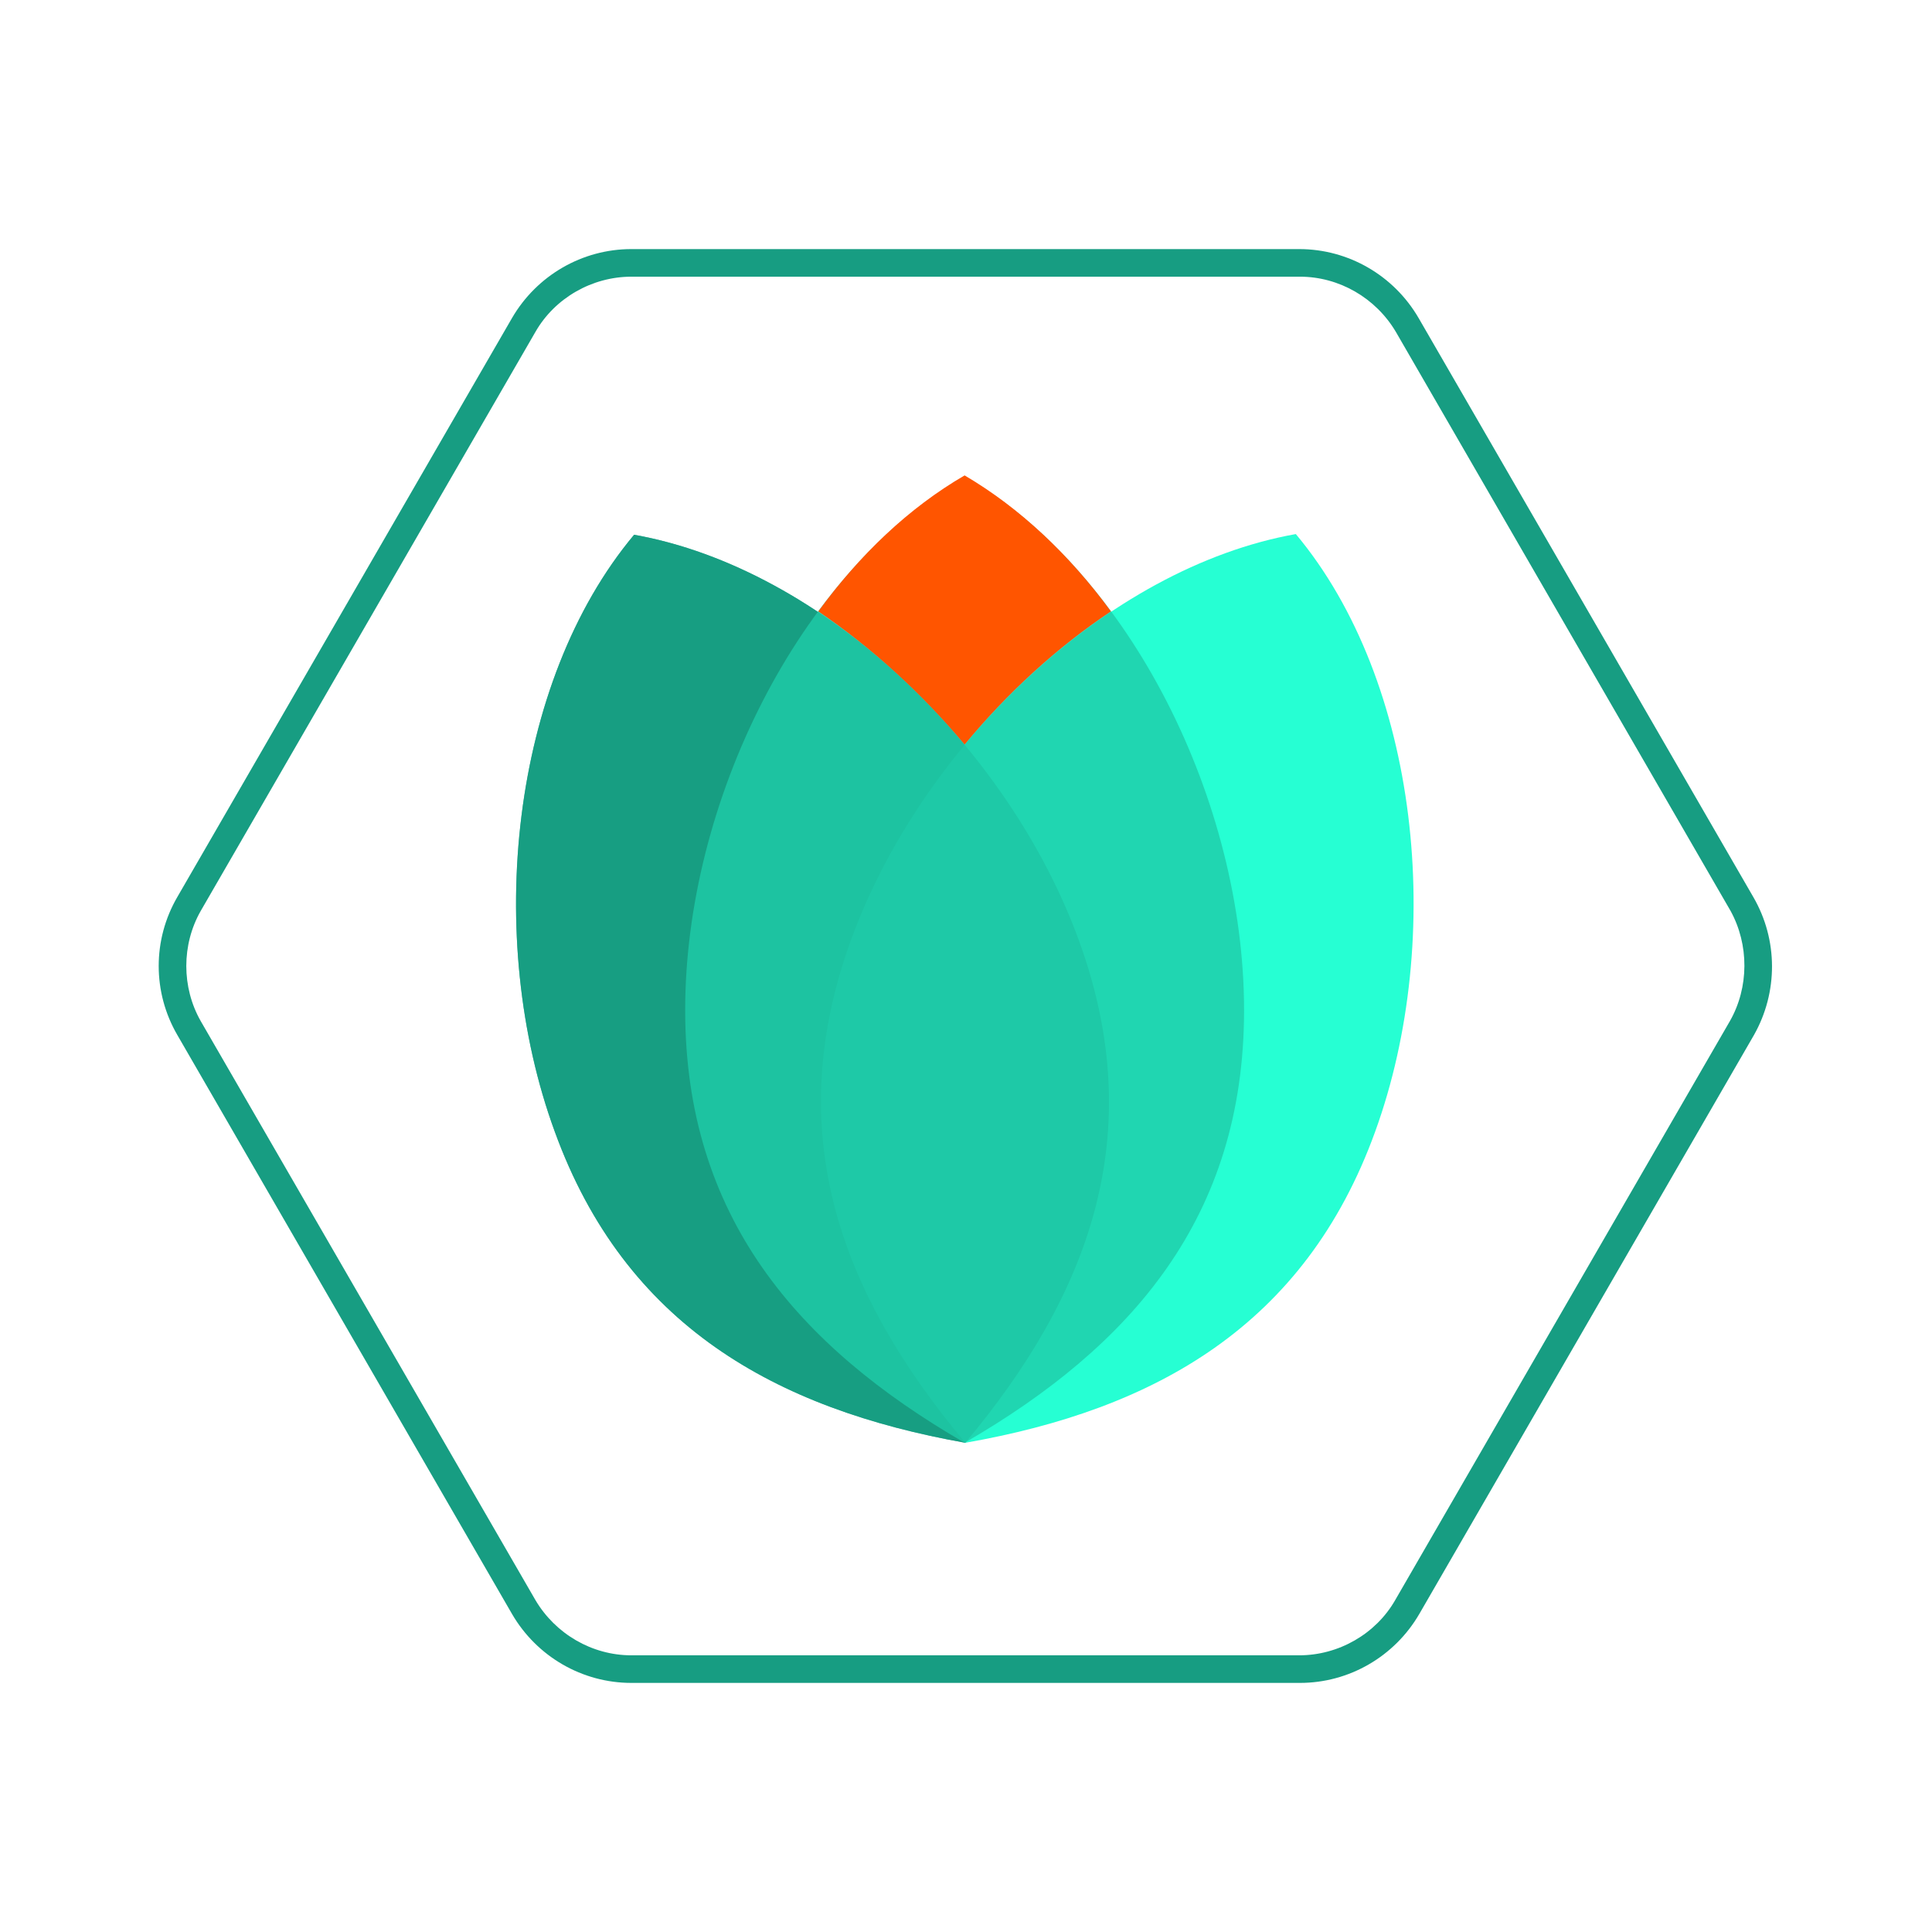
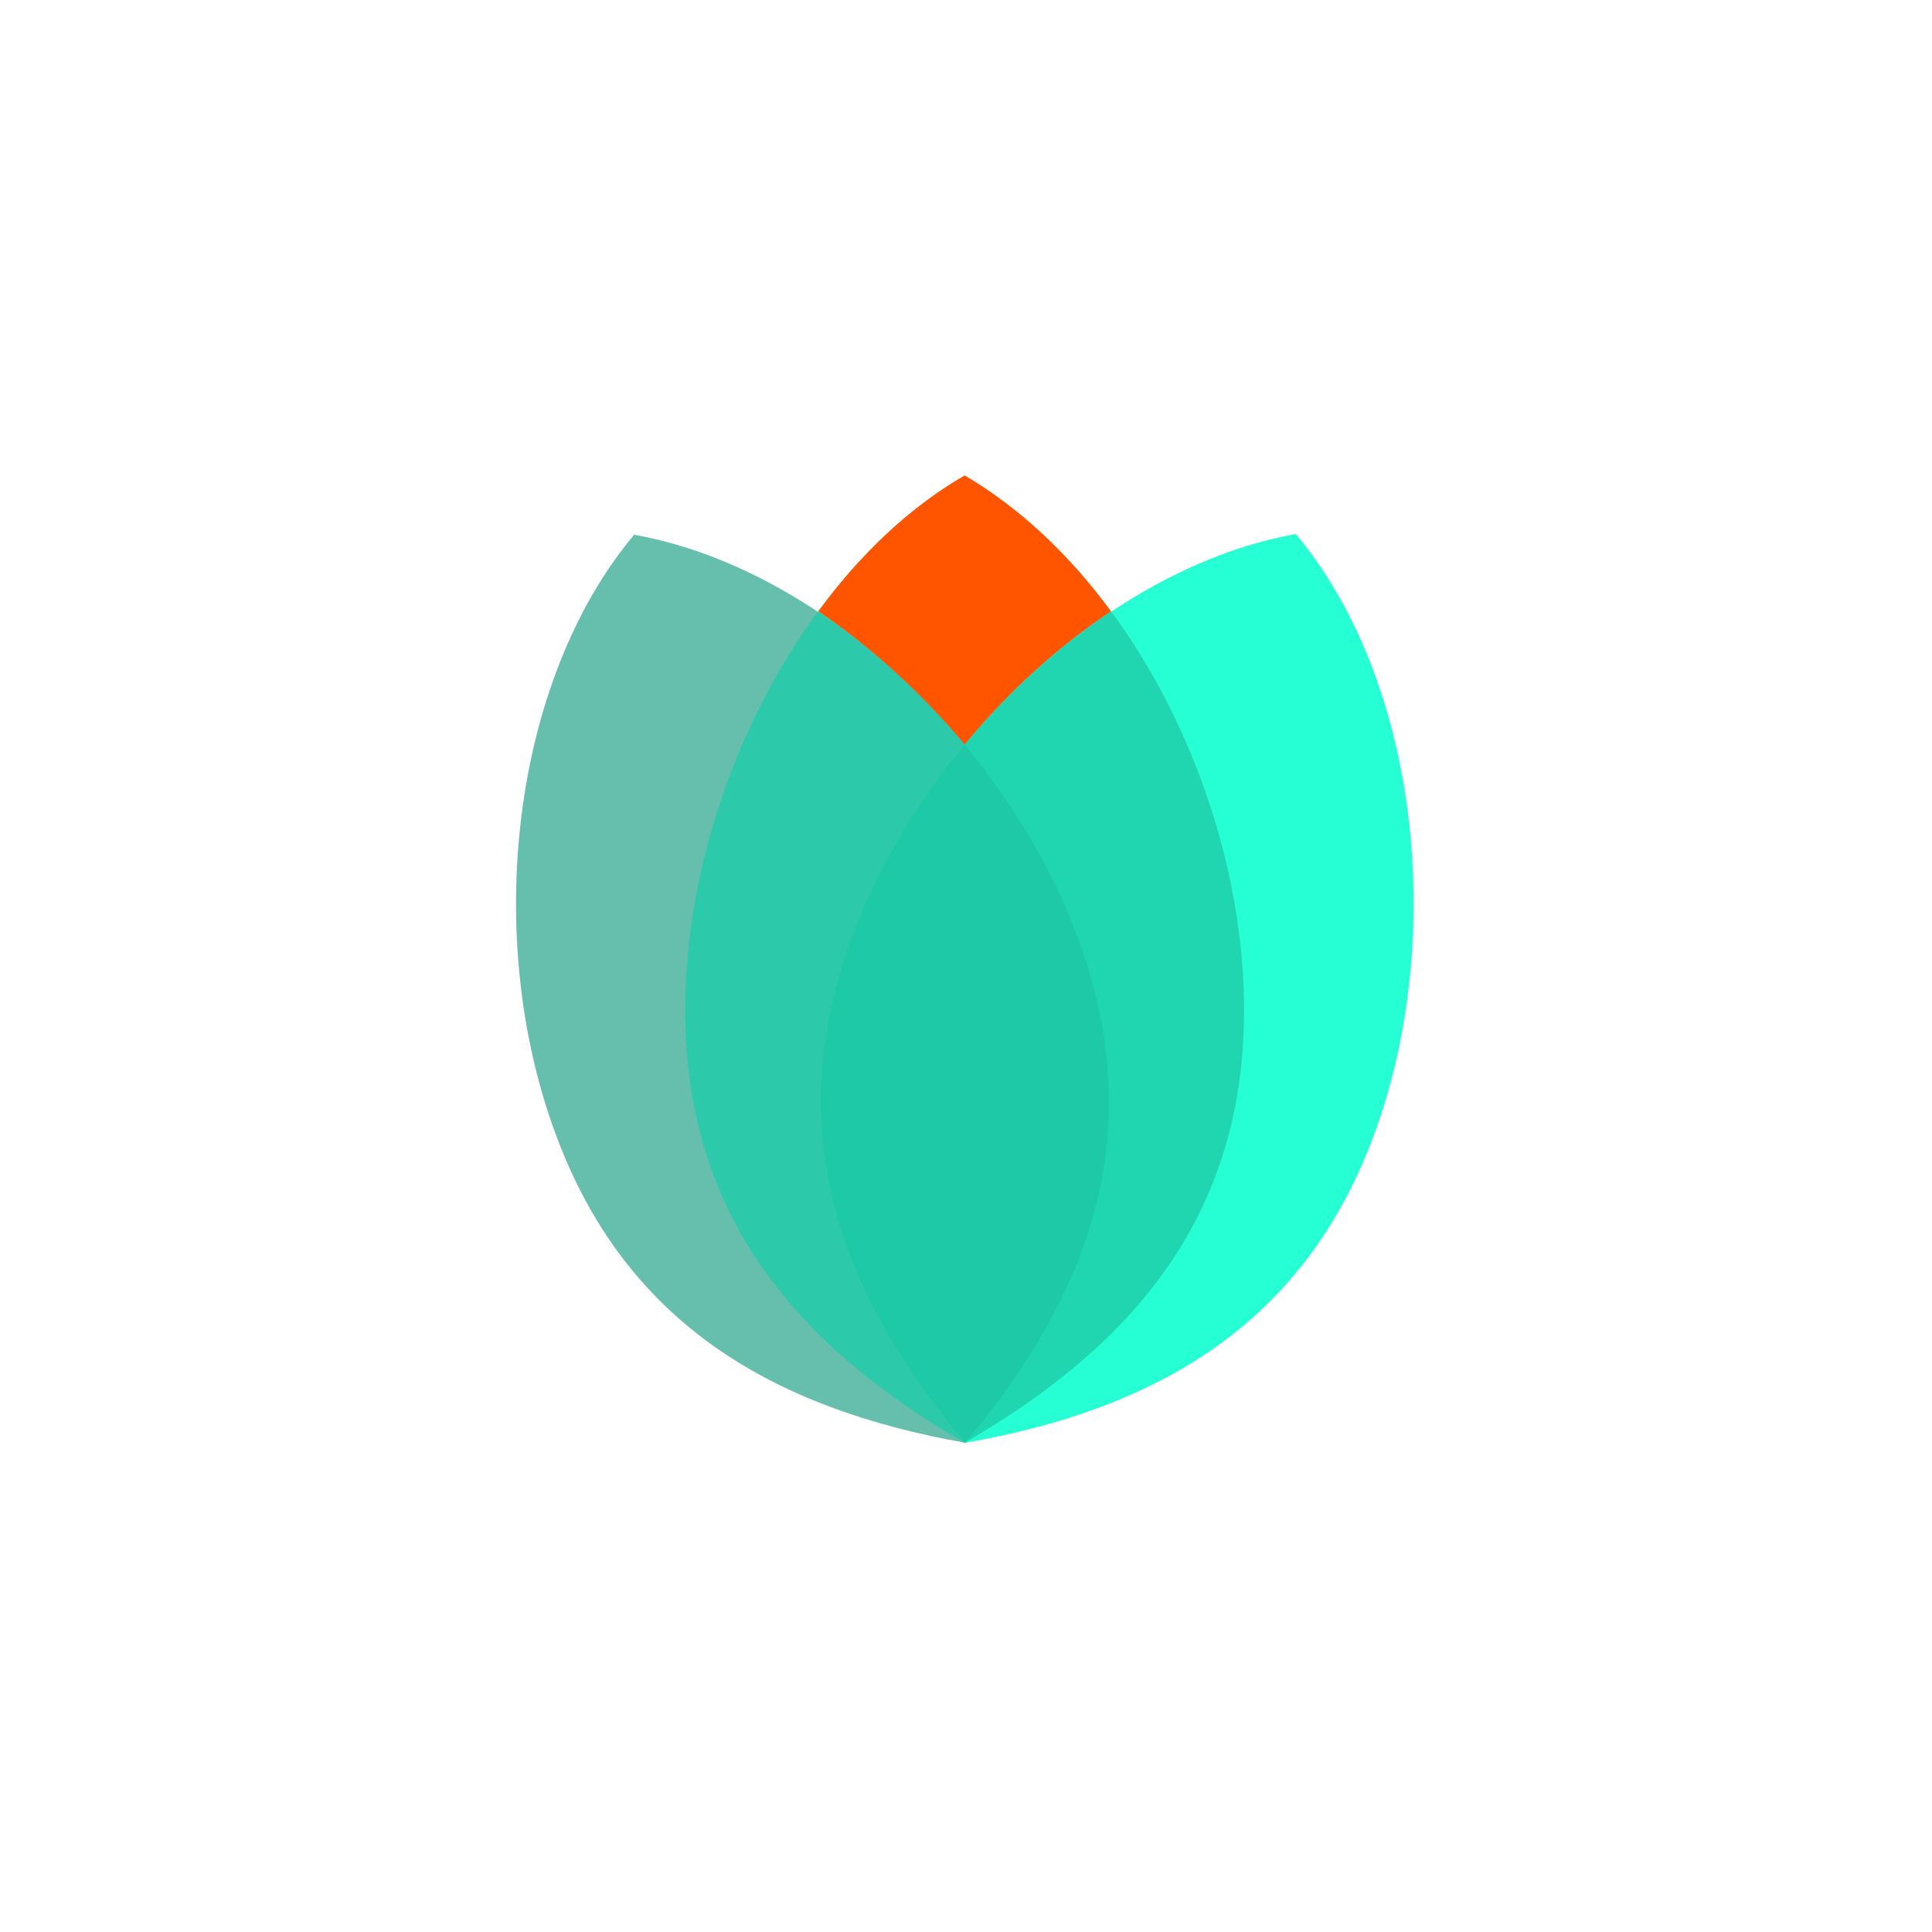
<svg xmlns="http://www.w3.org/2000/svg" version="1.1" id="blossom" x="0px" y="0px" viewBox="0 0 280 280" style="enable-background:new 0 0 280 280;" xml:space="preserve" width="280" height="280">
  <style type="text/css"> .st0{fill:#179D82;} .st1{fill:#26FFD3;} .st2{opacity:0.66;fill:#179D82;} .st3{opacity:0.8;fill:#1ECCA9;} .st4{fill:#FF5500;} </style>
-   <path class="st0" d="M254.1,130l-48.5-83.9c-3.6-6.2-10.2-10-17.3-10H91.5c-7.1,0-13.7,3.8-17.3,10L25.7,130c-3.6,6.2-3.6,13.8,0,20 l48.5,83.9c3.6,6.2,10.2,10,17.3,10h96.9c7.1,0,13.7-3.8,17.3-10l48.5-83.9C257.7,143.8,257.7,136.2,254.1,130z M250.7,148 l-48.5,83.9c-2.8,4.9-8.2,8-13.9,8H91.5c-5.7,0-11-3.1-13.9-8L29.1,148c-2.8-4.9-2.8-11.1,0-16l48.5-83.9c2.8-4.9,8.2-8,13.9-8h96.9 c5.7,0,11,3.1,13.9,8l48.5,83.9C253.5,136.9,253.5,143.1,250.7,148z" />
  <g>
-     <path class="st0" d="M156.4,136.4c-10.2-28.1-37-54-64.5-58.9C74,98.9,70.1,135.9,80.4,164c10.2,28.1,32,40.2,59.5,45.1 C157.8,187.7,166.6,164.5,156.4,136.4z" />
    <path class="st1" d="M199.3,164c10.2-28.1,6.4-65.2-11.5-86.6c-27.5,4.9-54.3,30.8-64.5,58.9c-10.2,28.1-1.4,51.3,16.6,72.8 C167.3,204.3,189.1,192.2,199.3,164z" />
    <path class="st2" d="M156.4,136.4c-10.2-28.1-37-54-64.5-58.9C74,98.9,70.1,135.9,80.4,164c10.2,28.1,32,40.2,59.5,45.1 C157.8,187.7,166.6,164.5,156.4,136.4z" />
    <path class="st3" d="M180.3,146.4c0-29.9-16.3-63.4-40.5-77.4c-24.2,14-40.5,47.5-40.5,77.4c0,29.9,16.3,48.7,40.5,62.7 C164,195.1,180.3,176.4,180.3,146.4z" />
    <path class="st4" d="M139.8,107.9c6.2-7.5,13.4-14.1,21.2-19.3c-6-8.2-13.2-15-21.2-19.7c-8.1,4.7-15.2,11.5-21.2,19.7 C126.4,93.9,133.6,100.5,139.8,107.9z" />
  </g>
</svg>